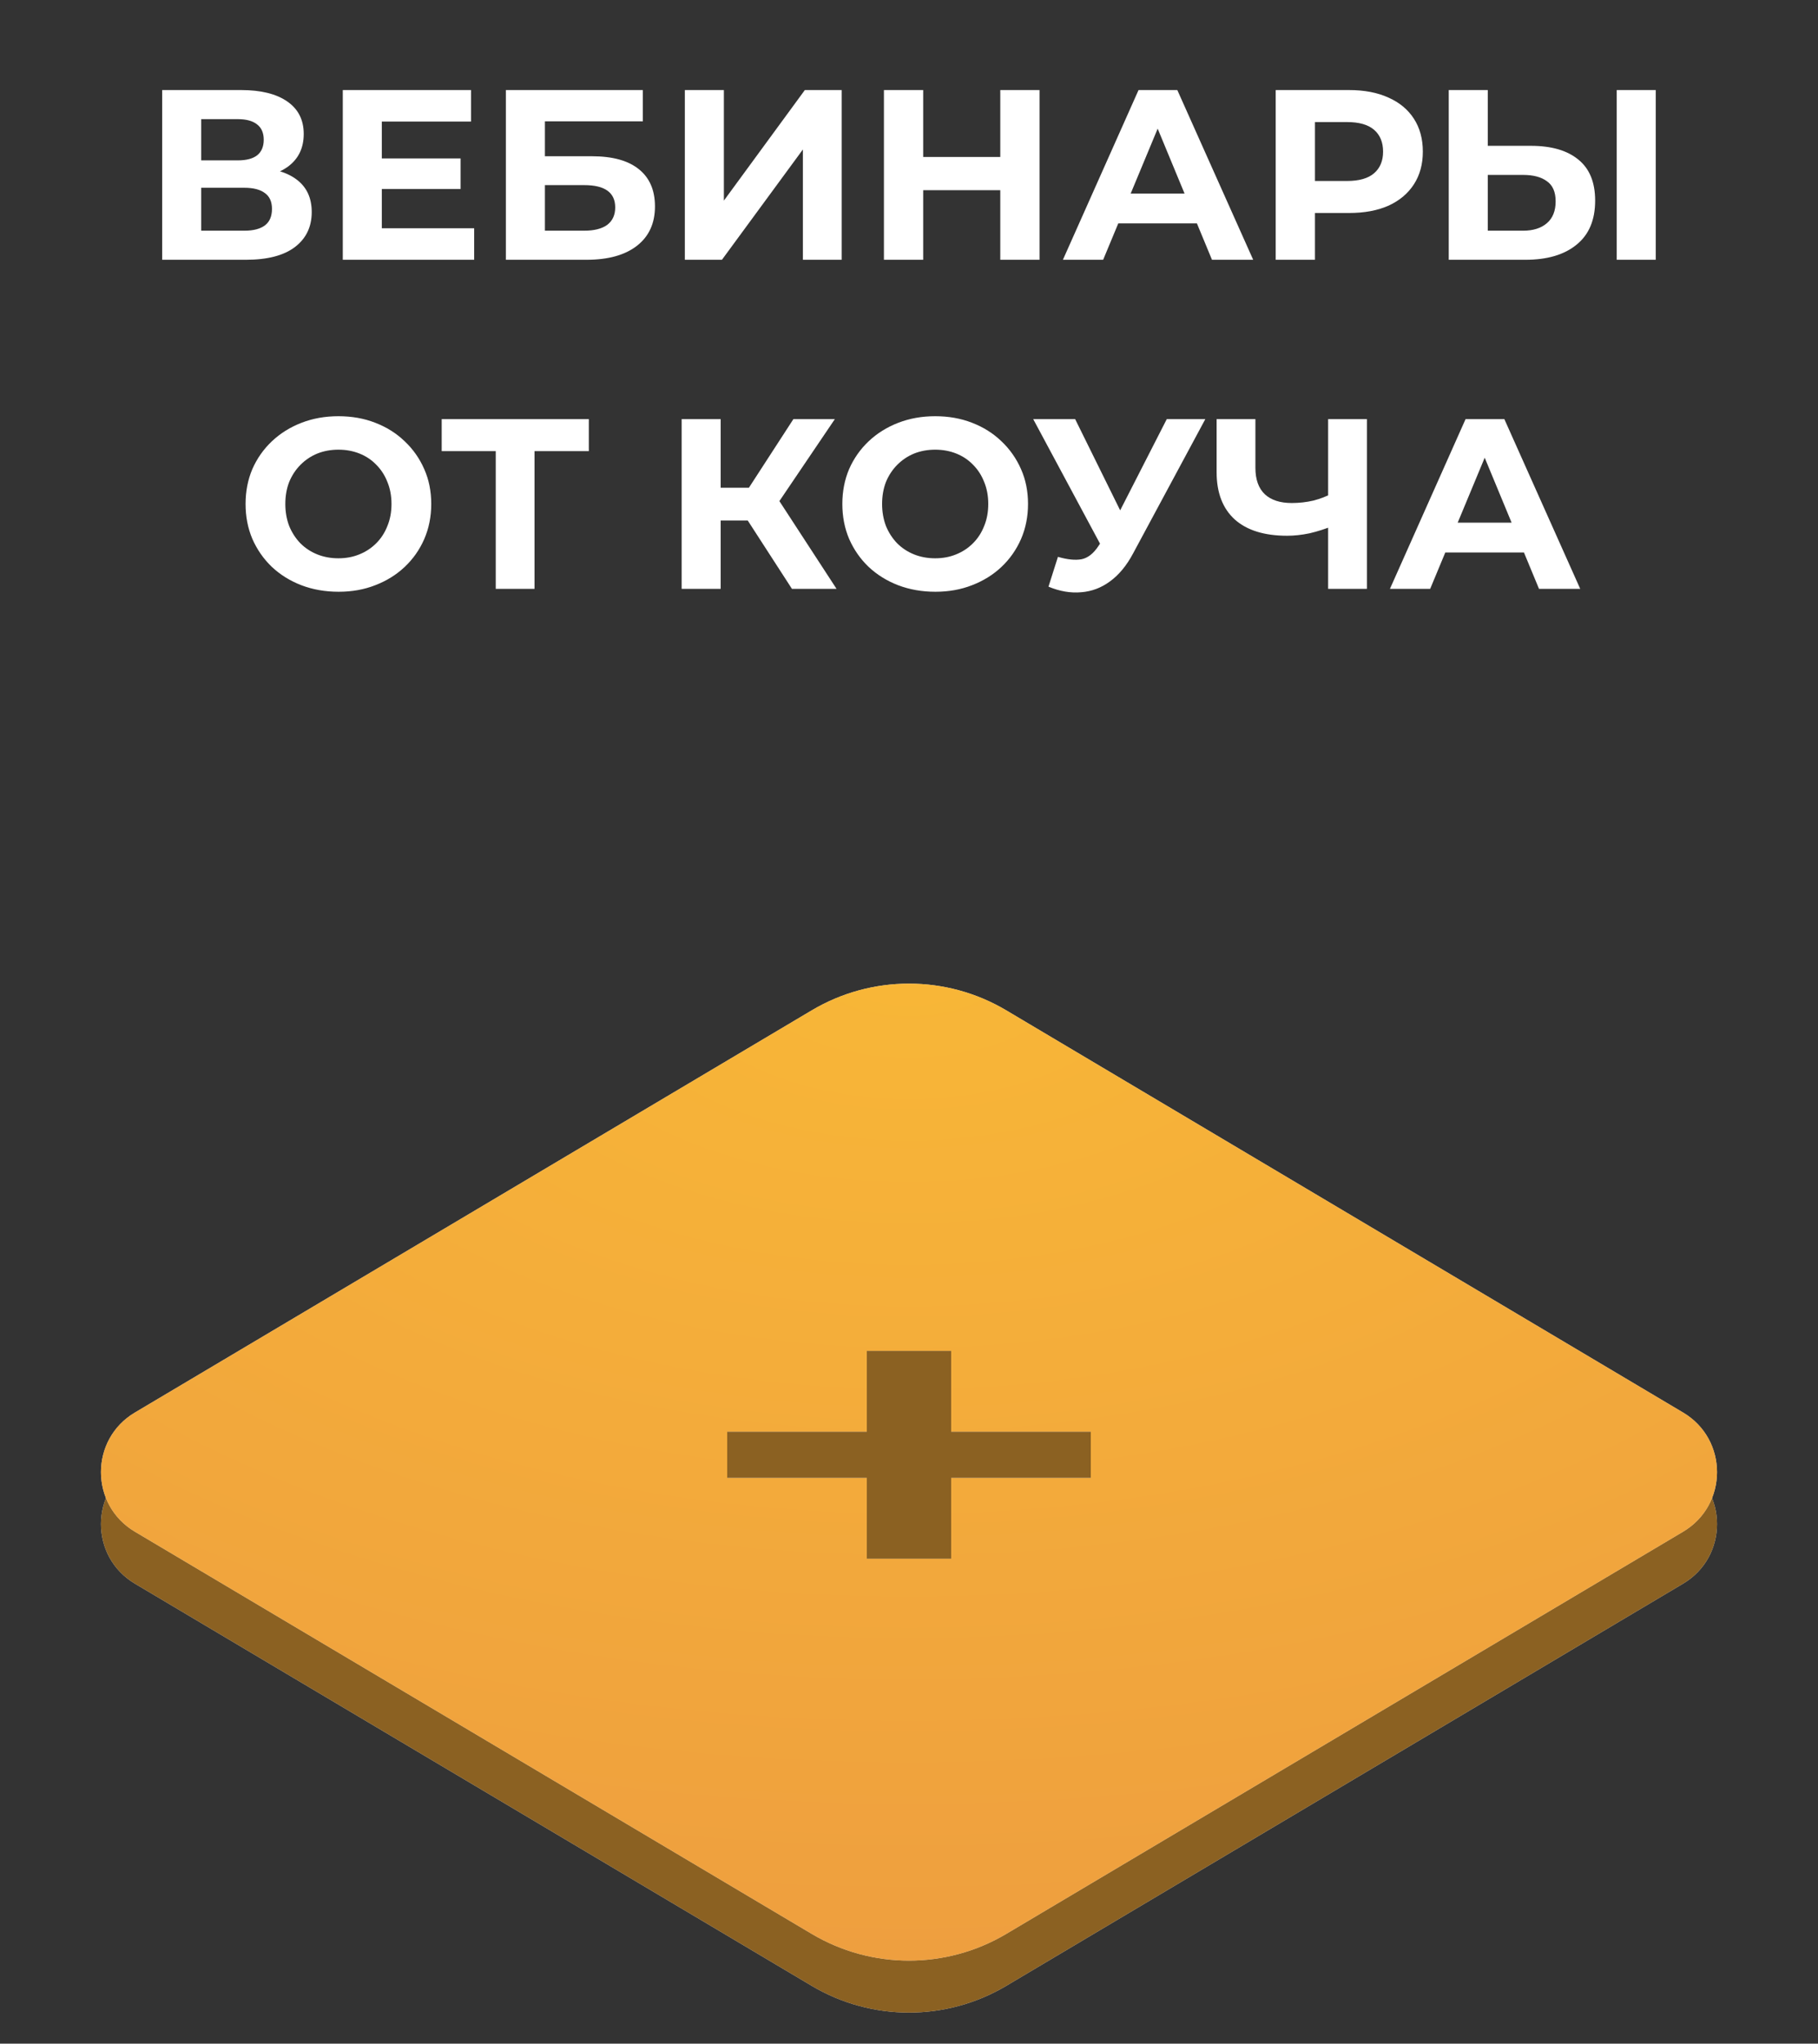
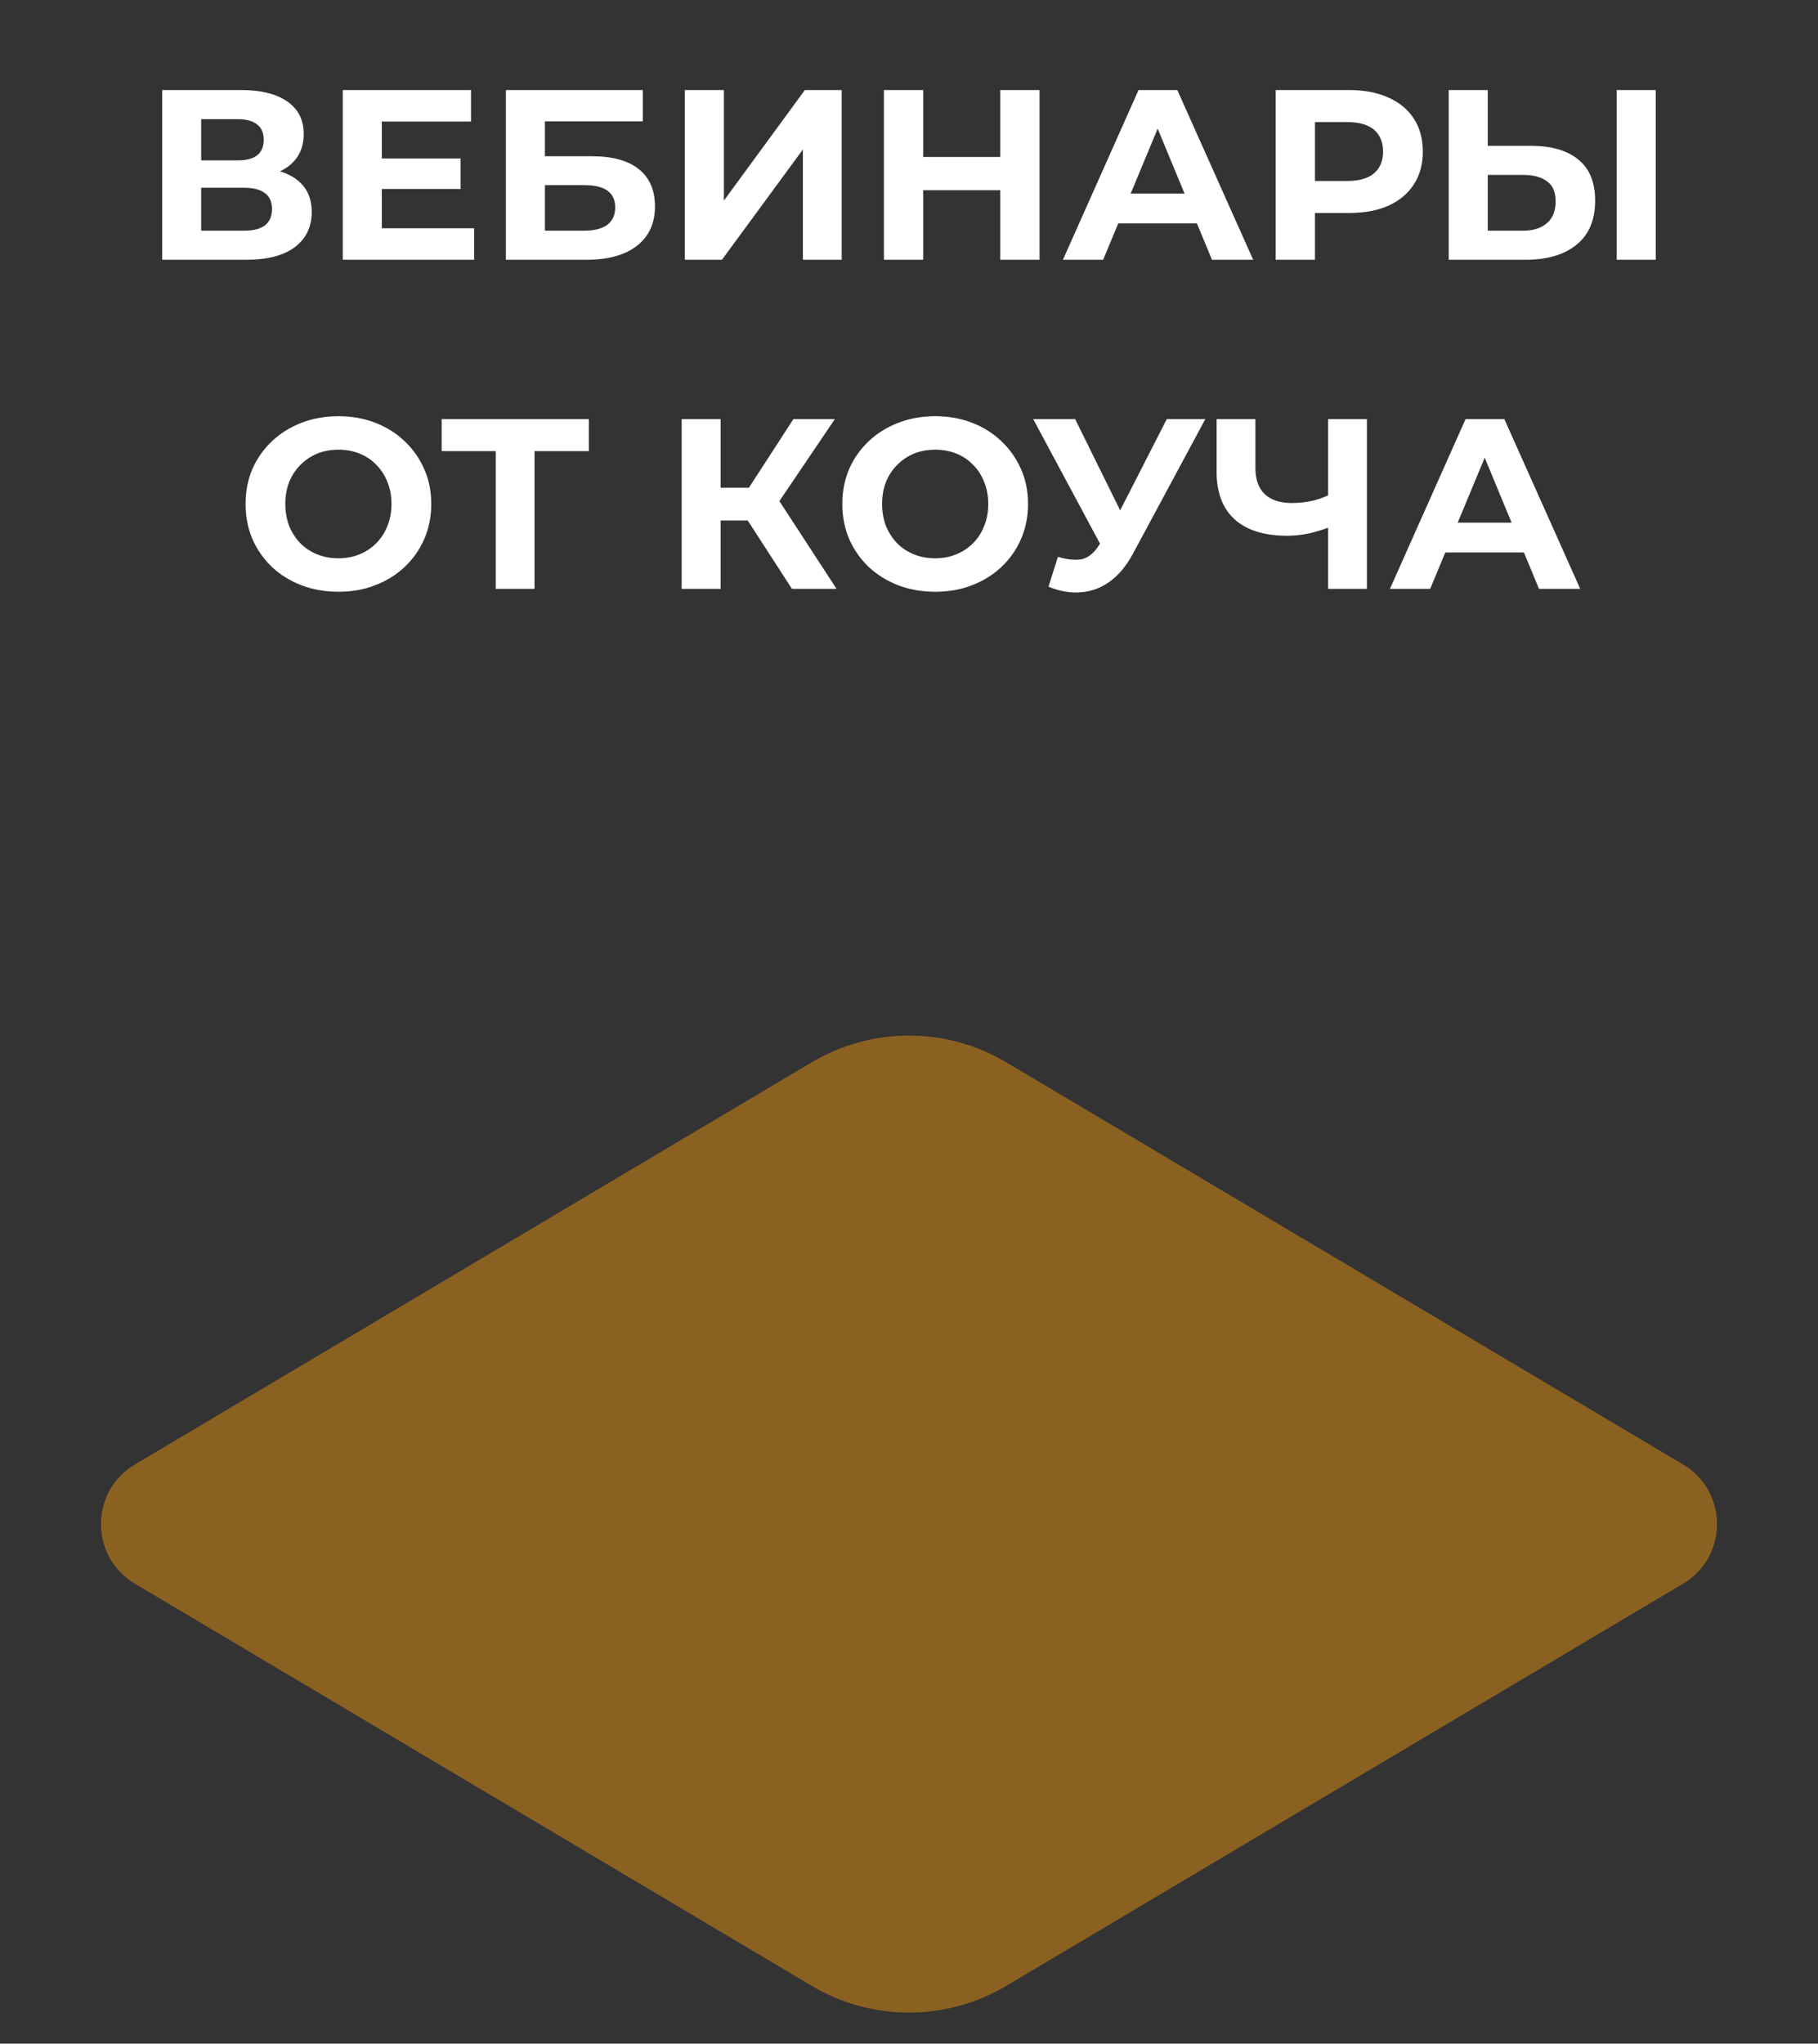
<svg xmlns="http://www.w3.org/2000/svg" width="105" height="118" viewBox="0 0 105 118" fill="none">
  <rect x="0" y="0" width="105" height="118" fill="#333333" stroke="none" />
-   <path d="M46.882 61.337C50.345 59.28 54.655 59.28 58.118 61.337L97.211 84.561C99.82 86.111 99.82 89.889 97.211 91.439L58.118 114.663C54.655 116.72 50.345 116.72 46.882 114.663L7.789 91.439C5.179 89.889 5.179 86.111 7.789 84.561L46.882 61.337Z" fill="#D9D9D9" />
  <path d="M46.882 61.337C50.345 59.28 54.655 59.28 58.118 61.337L97.211 84.561C99.82 86.111 99.82 89.889 97.211 91.439L58.118 114.663C54.655 116.72 50.345 116.72 46.882 114.663L7.789 91.439C5.179 89.889 5.179 86.111 7.789 84.561L46.882 61.337Z" fill="#8B6122" />
-   <path d="M46.882 58.337C50.345 56.28 54.655 56.28 58.118 58.337L97.211 81.561C99.82 83.111 99.82 86.889 97.211 88.439L58.118 111.663C54.655 113.72 50.345 113.72 46.882 111.663L7.789 88.439C5.179 86.889 5.179 83.111 7.789 81.561L46.882 58.337Z" fill="#D9D9D9" />
-   <path d="M46.882 58.337C50.345 56.28 54.655 56.28 58.118 58.337L97.211 81.561C99.82 83.111 99.82 86.889 97.211 88.439L58.118 111.663C54.655 113.72 50.345 113.72 46.882 111.663L7.789 88.439C5.179 86.889 5.179 83.111 7.789 81.561L46.882 58.337Z" fill="url(#paint0_radial_575_1067)" />
-   <path d="M50.063 90V78H54.937V90H50.063ZM42 85.333V82.667H63V85.333H42Z" fill="white" />
  <path d="M50.063 90V78H54.937V90H50.063ZM42 85.333V82.667H63V85.333H42Z" fill="#8B6122" />
  <path d="M9.366 15V5.2H13.93C15.069 5.2 15.956 5.419 16.59 5.858C17.225 6.297 17.542 6.922 17.542 7.734C17.542 8.537 17.244 9.162 16.646 9.61C16.049 10.049 15.256 10.268 14.266 10.268L14.532 9.68C15.634 9.68 16.488 9.899 17.094 10.338C17.701 10.777 18.004 11.411 18.004 12.242C18.004 13.101 17.678 13.777 17.024 14.272C16.38 14.757 15.438 15 14.196 15H9.366ZM11.62 13.32H14.112C14.635 13.32 15.032 13.217 15.302 13.012C15.573 12.807 15.708 12.489 15.708 12.06C15.708 11.649 15.573 11.346 15.302 11.15C15.032 10.945 14.635 10.842 14.112 10.842H11.62V13.32ZM11.62 9.26H13.734C14.229 9.26 14.602 9.162 14.854 8.966C15.106 8.761 15.232 8.462 15.232 8.07C15.232 7.678 15.106 7.384 14.854 7.188C14.602 6.983 14.229 6.88 13.734 6.88H11.62V9.26ZM21.884 9.148H26.602V10.912H21.884V9.148ZM22.052 13.18H27.386V15H19.798V5.2H27.204V7.02H22.052V13.18ZM29.218 15V5.2H37.128V7.006H31.472V9.022H34.188C35.373 9.022 36.274 9.269 36.89 9.764C37.515 10.259 37.828 10.977 37.828 11.92C37.828 12.891 37.483 13.647 36.792 14.188C36.101 14.729 35.126 15 33.866 15H29.218ZM31.472 13.32H33.74C34.319 13.32 34.762 13.208 35.07 12.984C35.378 12.751 35.532 12.415 35.532 11.976C35.532 11.117 34.935 10.688 33.74 10.688H31.472V13.32ZM39.554 15V5.2H41.808V11.584L46.484 5.2H48.612V15H46.372V8.63L41.696 15H39.554ZM57.772 5.2H60.04V15H57.772V5.2ZM53.32 15H51.052V5.2H53.32V15ZM57.94 10.982H53.152V9.064H57.94V10.982ZM61.389 15L65.757 5.2H67.997L72.379 15H69.999L66.415 6.348H67.311L63.713 15H61.389ZM63.573 12.9L64.175 11.178H69.215L69.831 12.9H63.573ZM73.679 15V5.2H77.921C78.798 5.2 79.554 5.345 80.189 5.634C80.824 5.914 81.314 6.32 81.659 6.852C82.004 7.384 82.177 8.019 82.177 8.756C82.177 9.484 82.004 10.114 81.659 10.646C81.314 11.178 80.824 11.589 80.189 11.878C79.554 12.158 78.798 12.298 77.921 12.298H74.939L75.947 11.276V15H73.679ZM75.947 11.528L74.939 10.45H77.795C78.495 10.45 79.018 10.301 79.363 10.002C79.708 9.703 79.881 9.288 79.881 8.756C79.881 8.215 79.708 7.795 79.363 7.496C79.018 7.197 78.495 7.048 77.795 7.048H74.939L75.947 5.97V11.528ZM88.419 8.42C89.604 8.42 90.519 8.686 91.163 9.218C91.807 9.741 92.129 10.529 92.129 11.584C92.129 12.704 91.77 13.553 91.051 14.132C90.342 14.711 89.357 15 88.097 15H83.673V5.2H85.927V8.42H88.419ZM87.971 13.32C88.55 13.32 89.007 13.175 89.343 12.886C89.679 12.597 89.847 12.177 89.847 11.626C89.847 11.085 89.679 10.697 89.343 10.464C89.016 10.221 88.559 10.1 87.971 10.1H85.927V13.32H87.971ZM93.375 15V5.2H95.629V15H93.375ZM19.559 34.168C18.785 34.168 18.066 34.042 17.403 33.79C16.75 33.538 16.181 33.183 15.695 32.726C15.219 32.269 14.846 31.732 14.575 31.116C14.314 30.5 14.183 29.828 14.183 29.1C14.183 28.372 14.314 27.7 14.575 27.084C14.846 26.468 15.224 25.931 15.709 25.474C16.195 25.017 16.764 24.662 17.417 24.41C18.071 24.158 18.78 24.032 19.545 24.032C20.32 24.032 21.029 24.158 21.673 24.41C22.327 24.662 22.891 25.017 23.367 25.474C23.853 25.931 24.231 26.468 24.501 27.084C24.772 27.691 24.907 28.363 24.907 29.1C24.907 29.828 24.772 30.505 24.501 31.13C24.231 31.746 23.853 32.283 23.367 32.74C22.891 33.188 22.327 33.538 21.673 33.79C21.029 34.042 20.325 34.168 19.559 34.168ZM19.545 32.236C19.984 32.236 20.385 32.161 20.749 32.012C21.123 31.863 21.449 31.648 21.729 31.368C22.009 31.088 22.224 30.757 22.373 30.374C22.532 29.991 22.611 29.567 22.611 29.1C22.611 28.633 22.532 28.209 22.373 27.826C22.224 27.443 22.009 27.112 21.729 26.832C21.459 26.552 21.137 26.337 20.763 26.188C20.39 26.039 19.984 25.964 19.545 25.964C19.107 25.964 18.701 26.039 18.327 26.188C17.963 26.337 17.641 26.552 17.361 26.832C17.081 27.112 16.862 27.443 16.703 27.826C16.554 28.209 16.479 28.633 16.479 29.1C16.479 29.557 16.554 29.982 16.703 30.374C16.862 30.757 17.077 31.088 17.347 31.368C17.627 31.648 17.954 31.863 18.327 32.012C18.701 32.161 19.107 32.236 19.545 32.236ZM28.632 34V25.53L29.15 26.048H25.51V24.2H34.008V26.048H30.368L30.872 25.53V34H28.632ZM45.739 34L42.687 29.282L44.521 28.176L48.315 34H45.739ZM39.369 34V24.2H41.623V34H39.369ZM40.965 30.052V28.162H44.381V30.052H40.965ZM44.731 29.352L42.645 29.1L45.823 24.2H48.217L44.731 29.352ZM54.026 34.168C53.252 34.168 52.533 34.042 51.87 33.79C51.217 33.538 50.648 33.183 50.162 32.726C49.686 32.269 49.313 31.732 49.042 31.116C48.781 30.5 48.65 29.828 48.65 29.1C48.65 28.372 48.781 27.7 49.042 27.084C49.313 26.468 49.691 25.931 50.176 25.474C50.661 25.017 51.231 24.662 51.884 24.41C52.538 24.158 53.247 24.032 54.012 24.032C54.787 24.032 55.496 24.158 56.14 24.41C56.794 24.662 57.358 25.017 57.834 25.474C58.319 25.931 58.697 26.468 58.968 27.084C59.239 27.691 59.374 28.363 59.374 29.1C59.374 29.828 59.239 30.505 58.968 31.13C58.697 31.746 58.319 32.283 57.834 32.74C57.358 33.188 56.794 33.538 56.14 33.79C55.496 34.042 54.791 34.168 54.026 34.168ZM54.012 32.236C54.451 32.236 54.852 32.161 55.216 32.012C55.59 31.863 55.916 31.648 56.196 31.368C56.476 31.088 56.691 30.757 56.84 30.374C56.999 29.991 57.078 29.567 57.078 29.1C57.078 28.633 56.999 28.209 56.84 27.826C56.691 27.443 56.476 27.112 56.196 26.832C55.925 26.552 55.603 26.337 55.23 26.188C54.857 26.039 54.451 25.964 54.012 25.964C53.574 25.964 53.167 26.039 52.794 26.188C52.43 26.337 52.108 26.552 51.828 26.832C51.548 27.112 51.329 27.443 51.17 27.826C51.021 28.209 50.946 28.633 50.946 29.1C50.946 29.557 51.021 29.982 51.17 30.374C51.329 30.757 51.544 31.088 51.814 31.368C52.094 31.648 52.421 31.863 52.794 32.012C53.167 32.161 53.574 32.236 54.012 32.236ZM61.102 32.152C61.643 32.311 62.096 32.357 62.46 32.292C62.833 32.217 63.164 31.956 63.454 31.508L63.93 30.794L64.14 30.556L67.388 24.2H69.614L65.442 31.956C65.069 32.656 64.625 33.193 64.112 33.566C63.608 33.939 63.053 34.149 62.446 34.196C61.839 34.252 61.209 34.145 60.556 33.874L61.102 32.152ZM64.098 32.446L59.674 24.2H62.096L65.344 30.78L64.098 32.446ZM77.029 30.346C76.543 30.542 76.077 30.691 75.629 30.794C75.181 30.887 74.751 30.934 74.341 30.934C73.025 30.934 72.017 30.621 71.317 29.996C70.617 29.361 70.267 28.451 70.267 27.266V24.2H72.507V27.014C72.507 27.686 72.689 28.195 73.053 28.54C73.417 28.876 73.935 29.044 74.607 29.044C75.036 29.044 75.451 28.997 75.853 28.904C76.254 28.801 76.627 28.657 76.973 28.47L77.029 30.346ZM76.707 34V24.2H78.947V34H76.707ZM80.277 34L84.645 24.2H86.885L91.267 34H88.887L85.303 25.348H86.199L82.601 34H80.277ZM82.461 31.9L83.063 30.178H88.103L88.719 31.9H82.461Z" fill="white" />
  <defs>
    <radialGradient id="paint0_radial_575_1067" cx="0" cy="0" r="1" gradientUnits="userSpaceOnUse" gradientTransform="translate(52.5 55) rotate(90) scale(60 101)">
      <stop stop-color="#F8B737" />
      <stop offset="1" stop-color="#EE9E3F" />
    </radialGradient>
  </defs>
</svg>